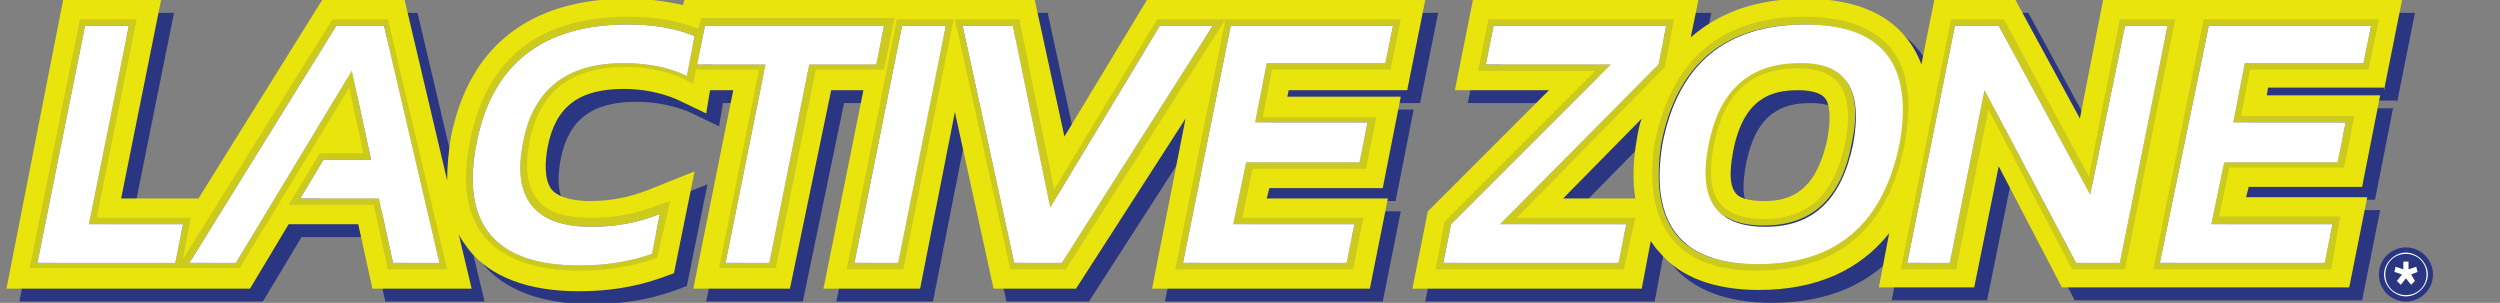
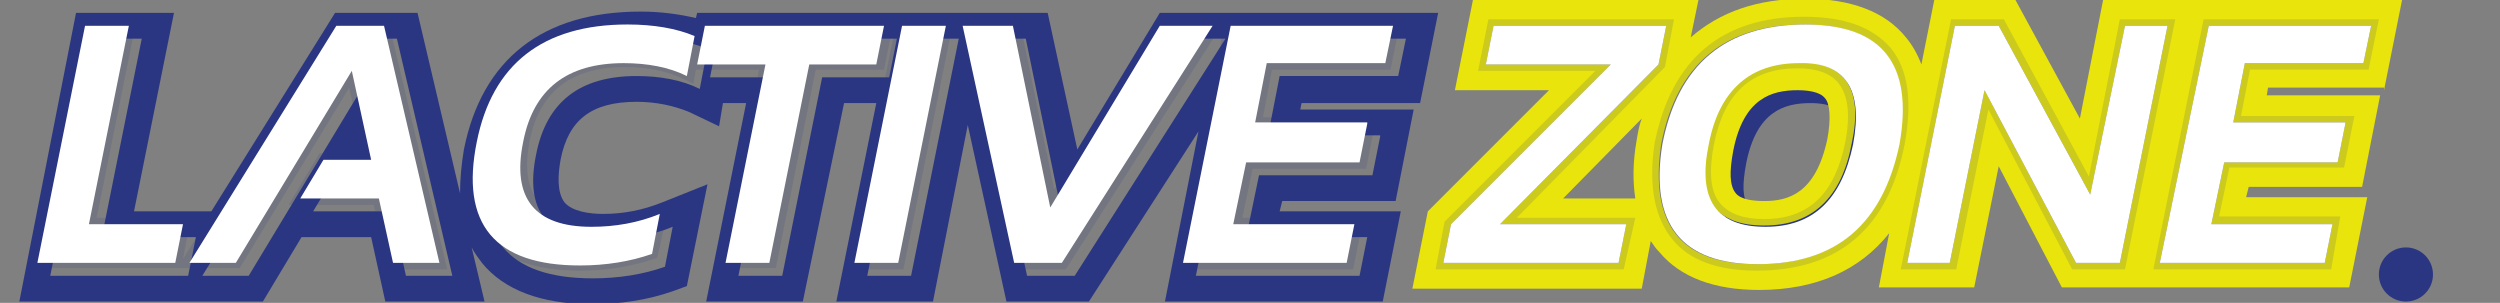
<svg xmlns="http://www.w3.org/2000/svg" version="1.1" id="Layer_1" x="0px" y="0px" viewBox="0 0 194 23.5" style="enable-background:new 0 0 194 23.5;" xml:space="preserve">
  <rect x="0" y="0" width="194" height="23.5" fill="#808080" stroke="none" />
  <style type="text/css">
	.st0{fill:#2A3682;}
	.st1{fill:#FFFFFF;}
	.st2{fill:#E9E40B;}
	.st3{opacity:0.15;}
</style>
  <circle class="st0" cx="186.7" cy="21.3" r="2.1" />
  <g>
-     <path class="st1" d="M187.1,21.3l0.3,0.5l-0.3,0.3l-0.4-0.5l-0.4,0.5l-0.3-0.3l0.4-0.5l-0.6-0.2l0.1-0.4l0.6,0.2v-0.6h0.4v0.6   l0.6-0.2l0.1,0.4L187.1,21.3z" />
-   </g>
+     </g>
  <g>
-     <path class="st1" d="M186.7,23c-0.9,0-1.7-0.8-1.7-1.7c0-0.9,0.8-1.7,1.7-1.7c0.9,0,1.7,0.8,1.7,1.7C188.4,22.2,187.6,23,186.7,23z    M186.7,19.7c-0.9,0-1.6,0.7-1.6,1.6s0.7,1.6,1.6,1.6s1.6-0.7,1.6-1.6S187.6,19.7,186.7,19.7z" />
-   </g>
+     </g>
  <g>
    <g>
      <path class="st0" d="M110.2,8l1.4-7H98.9h-4h-4.9l-6.4,10.6L81.3,1h-4.4h-3.7h-1.1h-2.8H54.1L54,1.4c-1.3-0.3-2.7-0.5-4.3-0.5    c-7.6,0-12.3,3.7-13.7,10.7c-0.2,1.2-0.3,2.3-0.3,3.4L32.4,1H26l-9.6,15.4h-6L13.5,1H5.9L1.5,23.4H12h4.3h4.1l3-5h5.4l1.1,5h7.7    l-1-4.2c0.2,0.4,0.5,0.8,0.8,1.2c1.7,2.1,4.6,3.2,8.5,3.2c2.2,0,4.3-0.3,6.3-1l1.1-0.4l1.6-7.9l-3.5,1.4c-1.5,0.6-3,0.9-4.6,0.9    c-1.1,0-2.4-0.2-3-0.9c-0.6-0.8-0.5-2.2-0.3-3.3c0.6-3.1,2.4-4.5,5.9-4.5c1.5,0,2.9,0.3,4.1,0.8l2.3,1.1L56.1,8h1.8l-3.1,15.4h7.5    L65.5,8h2.5l-3.1,15.4h7.5l2.7-13.7l3,13.7h6.4L93,10.2l-2.6,13.2h16.9l1.4-7h-9.4l0.2-0.8h8.8l1.4-7.1h-8.8L101,8H110.2z     M14.6,21.4H3.9L7.6,3H11L7.9,18.4h7.3L14.6,21.4z M31.5,21.4l-1.1-5h-6.1l1.8-3h3.7l-1.5-6.9l-9,14.9h-3.6L27.1,3h3.7l4.3,18.4    H31.5z M54.3,6.9c-1.4-0.7-3.1-1-4.9-1c-4.4,0-7,2-7.8,6.1c-0.9,4.4,0.9,6.6,5.3,6.6c1.8,0,3.6-0.3,5.3-1l-0.6,3.1    c-1.7,0.6-3.6,0.9-5.6,0.9c-6.6,0-9.3-3.2-8-9.6c1.2-6,5.1-9.1,11.7-9.1c2,0,3.8,0.3,5.2,0.9L54.3,6.9z M63.8,6l-3.1,15.4h-3.4    L60.4,6h-5.3l0.6-3h13.9l-0.6,3H63.8z M70.7,21.4h-3.4L71,3h3.4L70.7,21.4z M83.4,21.4h-3.7L75.7,3h3.9l2.9,14.1L91,3h4.1    L83.4,21.4z M107.1,10.6l-0.6,3h-8.8l-1,4.8h9.4l-0.6,3H92.8L96.5,3h12.6l-0.6,2.9h-9.2l-0.9,4.6H107.1z" />
-       <path class="st0" d="M186,8l1.4-7h-15.8h-0.9h-6.5l-1.8,9.2l-5-9.2h-6.3l-1,5c-0.3-0.8-0.7-1.5-1.2-2.1c-1.6-2-4.3-3-7.8-3    c-3.7,0-6.6,1-8.9,3l0.6-2.9h-17.5l-1.4,7h7.3l-9.4,9.4l-1.2,6h17.8l0.7-3.7c0.2,0.3,0.4,0.6,0.7,0.9c1.6,1.9,4.2,2.9,7.7,2.9    c4.4,0,7.8-1.5,10.1-4.4l-0.8,4.2h7.4l1.9-9.4l4.9,9.4h5.4h0.9h16l1.4-7h-9.4l0.2-0.8h8.8l1.4-7.1h-8.8l0.1-0.6H186z M128,11.9    c-0.3,1.7-0.3,3.2-0.1,4.5h-5.6l6.1-6.2C128.2,10.7,128.1,11.3,128,11.9z M117.4,18.4h9.8l-0.6,3H113l0.6-3L126,6h-9.7l0.6-3h13.4    l-0.6,3L117.4,18.4z M148.3,12.2c-1.2,6.2-4.9,9.3-11,9.3c-5.9,0-8.3-3.1-7.4-9.3c1.2-6.2,4.9-9.3,11.1-9.3    C147.1,2.9,149.5,6,148.3,12.2z M165.5,21.4h-3.4L155,8l-2.7,13.4h-3.3L152.7,3h3.4l7.1,13.1L165.9,3h3.3L165.5,21.4z M183,10.6    l-0.6,3h-8.8l-1,4.8h9.4l-0.6,3h-12.8L172.4,3H185l-0.6,2.9h-9.2l-0.9,4.6H183z" />
      <path class="st0" d="M140.5,5.8c-3.8,0-6.1,2.1-7,6.3c-0.9,4.3,0.6,6.4,4.4,6.4c3.7,0,6-2.1,6.8-6.4    C145.6,7.9,144.2,5.8,140.5,5.8z M142.8,11.8c-0.9,4.2-3,4.8-4.9,4.8c-0.8,0-1.8-0.1-2.2-0.6c-0.5-0.6-0.5-1.7-0.2-3.3    c0.8-4.1,3-4.7,5-4.7c0.7,0,1.7,0.1,2.1,0.6C143,9,143.1,10.2,142.8,11.8z" />
    </g>
    <g>
-       <path class="st2" d="M109.2,7l1.4-7H97.9h-4h-4.9l-6.4,10.6L80.3,0h-4.4h-3.7h-1.1h-2.8H53.1L53,0.4c-1.3-0.3-2.7-0.5-4.3-0.5    c-7.6,0-12.3,3.7-13.7,10.7c-0.2,1.2-0.3,2.3-0.3,3.4L31.4,0H25l-9.6,15.4h-6L12.5,0H4.9L0.5,22.4H11h4.3h4.1l3-5h5.4l1.1,5h7.7    l-1-4.2c0.2,0.4,0.5,0.8,0.8,1.2c1.7,2.1,4.6,3.2,8.5,3.2c2.2,0,4.3-0.3,6.3-1l1.1-0.4l1.6-7.9l-3.5,1.4c-1.5,0.6-3,0.9-4.6,0.9    c-1.1,0-2.4-0.2-3-0.9c-0.6-0.8-0.5-2.2-0.3-3.3c0.6-3.1,2.4-4.5,5.9-4.5c1.5,0,2.9,0.3,4.1,0.8l2.3,1.1L55.1,7h1.8l-3.1,15.4h7.5    L64.5,7h2.5l-3.1,15.4h7.5l2.7-13.7l3,13.7h6.4L92,9.2l-2.6,13.2h16.9l1.4-7h-9.4l0.2-0.8h8.8l1.4-7.1h-8.8L100,7H109.2z     M13.6,20.4H2.9L6.6,2H10L6.9,17.4h7.3L13.6,20.4z M30.5,20.4l-1.1-5h-6.1l1.8-3h3.7l-1.5-6.9l-9,14.9h-3.6L26.1,2h3.7l4.3,18.4    H30.5z M53.3,5.9c-1.4-0.7-3.1-1-4.9-1c-4.4,0-7,2-7.8,6.1c-0.9,4.4,0.9,6.6,5.3,6.6c1.8,0,3.6-0.3,5.3-1l-0.6,3.1    c-1.7,0.6-3.6,0.9-5.6,0.9c-6.6,0-9.3-3.2-8-9.6c1.2-6,5.1-9.1,11.7-9.1c2,0,3.8,0.3,5.2,0.9L53.3,5.9z M62.8,5l-3.1,15.4h-3.4    L59.4,5h-5.3l0.6-3h13.9l-0.6,3H62.8z M69.7,20.4h-3.4L70,2h3.4L69.7,20.4z M82.4,20.4h-3.7L74.7,2h3.9l2.9,14.1L90,2h4.1    L82.4,20.4z M106.1,9.6l-0.6,3h-8.8l-1,4.8h9.4l-0.6,3H91.8L95.5,2h12.6l-0.6,2.9h-9.2l-0.9,4.6H106.1z" />
      <path class="st2" d="M185,7l1.4-7h-15.8h-0.9h-6.5l-1.8,9.2l-5-9.2h-6.3l-1,5c-0.3-0.8-0.7-1.5-1.2-2.1c-1.6-2-4.3-3-7.8-3    c-3.7,0-6.6,1-8.9,3l0.6-2.9h-17.5l-1.4,7h7.3l-9.4,9.4l-1.2,6h17.8l0.7-3.7c0.2,0.3,0.4,0.6,0.7,0.9c1.6,1.9,4.2,2.9,7.7,2.9    c4.4,0,7.8-1.5,10.1-4.4l-0.8,4.2h7.4l1.9-9.4l4.9,9.4h5.4h0.9h16l1.4-7h-9.4l0.2-0.8h8.8l1.4-7.1h-8.8l0.1-0.6H185z M127,10.9    c-0.3,1.7-0.3,3.2-0.1,4.5h-5.6l6.1-6.2C127.2,9.7,127.1,10.3,127,10.9z M116.4,17.4h9.8l-0.6,3H112l0.6-3L125,5h-9.7l0.6-3h13.4    l-0.6,3L116.4,17.4z M147.3,11.2c-1.2,6.2-4.9,9.3-11,9.3c-5.9,0-8.3-3.1-7.4-9.3c1.2-6.2,4.9-9.3,11.1-9.3    C146.1,1.9,148.5,5,147.3,11.2z M164.5,20.4h-3.4L154,7l-2.7,13.4h-3.3L151.7,2h3.4l7.1,13.1L164.9,2h3.3L164.5,20.4z M182,9.6    l-0.6,3h-8.8l-1,4.8h9.4l-0.6,3h-12.8L171.4,2H184l-0.6,2.9h-9.2l-0.9,4.6H182z" />
      <path class="st2" d="M139.5,4.8c-3.8,0-6.1,2.1-7,6.3c-0.9,4.3,0.6,6.4,4.4,6.4c3.7,0,6-2.1,6.8-6.4    C144.6,6.9,143.2,4.8,139.5,4.8z M141.8,10.8c-0.9,4.2-3,4.8-4.9,4.8c-0.8,0-1.8-0.1-2.2-0.6c-0.5-0.6-0.5-1.7-0.2-3.3    c0.8-4.1,3-4.7,5-4.7c0.7,0,1.7,0.1,2.1,0.6C142,8,142.1,9.2,141.8,10.8z" />
    </g>
    <g class="st3">
      <g>
        <path class="st0" d="M45,21c-3.5,0-5.9-0.9-7.4-2.6c-1.4-1.7-1.8-4.3-1.1-7.6c1.3-6.3,5.4-9.5,12.2-9.5c2.1,0,3.9,0.3,5.4,0.9     l0.1,0l0.2-0.8h15l-0.8,4h-5.3l-3.1,15.4h-4.4l3.1-15.4h-4.9l-0.2,1.1l-0.6-0.3c-1.4-0.7-3-1-4.7-1c-4.2,0-6.6,1.9-7.4,5.7     c-0.4,2.1-0.2,3.6,0.6,4.6c0.8,1,2.2,1.4,4.2,1.4c1.8,0,3.5-0.3,5.2-1l0.9-0.3L51,20l-0.3,0.1C48.9,20.7,47,21,45,21z M48.7,2.4     c-6.4,0-10.1,2.8-11.2,8.7c-0.6,3-0.3,5.3,0.9,6.7c1.2,1.5,3.4,2.2,6.6,2.2c1.8,0,3.6-0.3,5.1-0.8l0.4-1.9     c-1.5,0.5-3.1,0.8-4.7,0.8c-2.3,0-4-0.6-5-1.8c-1-1.2-1.3-3-0.8-5.4c0.9-4.3,3.7-6.5,8.3-6.5c1.7,0,3.2,0.3,4.6,0.8l0.4-2.1     C52,2.6,50.4,2.4,48.7,2.4z M56.9,19.9h2.4l3.1-15.4h5.3l0.4-2H55.1l-0.4,2H60L56.9,19.9z M105,20.9H91.2l3.9-19.4h13.6l-0.8,3.9     h-9.2L98,9.1h8.8l-0.8,4h-8.8l-0.8,3.8h9.4L105,20.9z M92.4,19.9h11.7l0.4-2h-9.4l1.2-5.8h8.8l0.4-2h-8.8l1.1-5.6h9.2l0.4-1.9     H95.9L92.4,19.9z M82.7,20.9h-4.3L74.1,1.5h5l2.7,13.2l8-13.2h5.3L82.7,20.9z M79.2,19.9h3L93.3,2.5h-2.9l-9,14.9L78.3,2.5h-2.9     L79.2,19.9z M70.1,20.9h-4.4l3.9-19.4H74L70.1,20.9z M66.9,19.9h2.4l3.5-17.4h-2.4L66.9,19.9z M34.7,20.9h-4.6l-1.1-5h-6.6l2.4-4     h3.4l-1.1-5.1l-8.5,14H2.3L6.2,1.5h4.4L7.5,16.9h7.3l-0.6,3.2L25.8,1.5h4.3L34.7,20.9z M30.9,19.9h2.5L29.4,2.5h-3L15.5,19.9H18     l9.5-15.7l1.9,8.7h-4l-1.2,2h5.6L30.9,19.9z M3.5,19.9h9.7l0.4-2H6.3L9.4,2.5H7L3.5,19.9z" />
      </g>
      <g>
        <path class="st0" d="M180.9,20.9h-13.8L171,1.5h13.6l-0.8,3.9h-9.2l-0.7,3.6h8.8l-0.8,4H173l-0.8,3.8h9.4L180.9,20.9z      M168.3,19.9h11.7l0.4-2H171l1.2-5.8h8.8l0.4-2h-8.8l1.1-5.6h9.2l0.4-1.9h-11.6L168.3,19.9z M164.9,20.9h-4.1l-6.5-12.4     l-2.5,12.4h-4.3l3.9-19.4h4.1l6.6,12.2l2.4-12.2h4.3L164.9,20.9z M161.4,19.9h2.7l3.5-17.4h-2.3l-2.8,14.1l-7.6-14.1h-2.7     l-3.5,17.4h2.3l2.9-14.4L161.4,19.9z M126,20.9h-14.6l0.7-3.7l11.7-11.7h-9.1l0.8-4h14.4l-0.7,3.7l-11.5,11.7h9.2L126,20.9z      M112.6,19.9h12.6l0.4-2h-10.4l13-13.2l0.4-2.2h-12.4l-0.4,2h10.3L113,17.7L112.6,19.9z" />
      </g>
    </g>
    <g class="st3">
      <path class="st0" d="M136.3,21c-3,0-5.2-0.8-6.5-2.4c-1.4-1.7-1.9-4.2-1.4-7.5c1.3-6.5,5.2-9.8,11.6-9.8c3.1,0,5.3,0.8,6.7,2.4    c1.4,1.7,1.7,4.2,1.1,7.5C146.5,17.8,142.6,21,136.3,21z M140.1,2.4c-5.9,0-9.4,2.9-10.6,8.9c-0.5,3-0.1,5.3,1.1,6.7    c1.1,1.3,3.1,2,5.8,2c5.8,0,9.3-2.9,10.5-8.9c0.6-3,0.3-5.3-0.9-6.7C144.8,3.1,142.9,2.4,140.1,2.4z M136.9,18.1    c-1.9,0-3.3-0.5-4.2-1.6c-1-1.2-1.2-3-0.7-5.4c0.9-4.5,3.4-6.7,7.4-6.7c1.9,0,3.2,0.5,4.1,1.5c1,1.2,1.2,3,0.7,5.4v0    C143.4,15.8,140.9,18.1,136.9,18.1z M139.5,5.3c-3.6,0-5.7,1.9-6.5,5.9c-0.4,2.1-0.3,3.7,0.5,4.6c0.7,0.8,1.8,1.2,3.4,1.2    c3.5,0,5.5-2,6.3-6c0.4-2.1,0.2-3.6-0.5-4.5C142.1,5.7,141,5.3,139.5,5.3z" />
    </g>
    <g>
      <path class="st1" d="M13.6,20.4H2.9L6.6,2H10L6.9,17.4h7.3L13.6,20.4z M30.5,20.4l-1.1-5h-6.1l1.8-3h3.7l-1.5-6.9l-9,14.9h-3.6    L26.1,2h3.7l4.3,18.4H30.5z M53.3,5.9c-1.4-0.7-3.1-1-4.9-1c-4.4,0-7,2-7.8,6.1c-0.9,4.4,0.9,6.6,5.3,6.6c1.8,0,3.6-0.3,5.3-1    l-0.6,3.1c-1.7,0.6-3.6,0.9-5.6,0.9c-6.6,0-9.3-3.2-8-9.6c1.2-6,5.1-9.1,11.7-9.1c2,0,3.8,0.3,5.2,0.9L53.3,5.9z M62.8,5    l-3.1,15.4h-3.4L59.4,5h-5.3l0.6-3h13.9l-0.6,3H62.8z M69.7,20.4h-3.4L70,2h3.4L69.7,20.4z M82.4,20.4h-3.7L74.7,2h3.9l2.9,14.1    L90,2h4.1L82.4,20.4z M106.1,9.6l-0.6,3h-8.8l-1,4.8h9.4l-0.6,3H91.8L95.5,2h12.6l-0.6,2.9h-9.2l-0.9,4.6H106.1z" />
      <path class="st1" d="M116.4,17.4h9.8l-0.6,3H112l0.6-3L125,5h-9.7l0.6-3h13.4l-0.6,3L116.4,17.4z M164.5,20.4h-3.4L154,7    l-2.7,13.4h-3.3L151.7,2h3.4l7.1,13.1L164.9,2h3.3L164.5,20.4z M182,9.6l-0.6,3h-8.8l-1,4.8h9.4l-0.6,3h-12.8L171.4,2H184    l-0.6,2.9h-9.2l-0.9,4.6H182z" />
    </g>
    <path class="st1" d="M140.1,1.9c-6.2,0-9.9,3.1-11.1,9.3c-1,6.2,1.5,9.3,7.4,9.3c6.1,0,9.7-3.1,11-9.3C148.5,5,146.1,1.9,140.1,1.9   z M143.8,11.2c-0.9,4.3-3.1,6.4-6.8,6.4c-3.8,0-5.3-2.1-4.4-6.4c0.8-4.2,3.2-6.3,7-6.3C143.2,4.8,144.6,6.9,143.8,11.2z" />
  </g>
</svg>